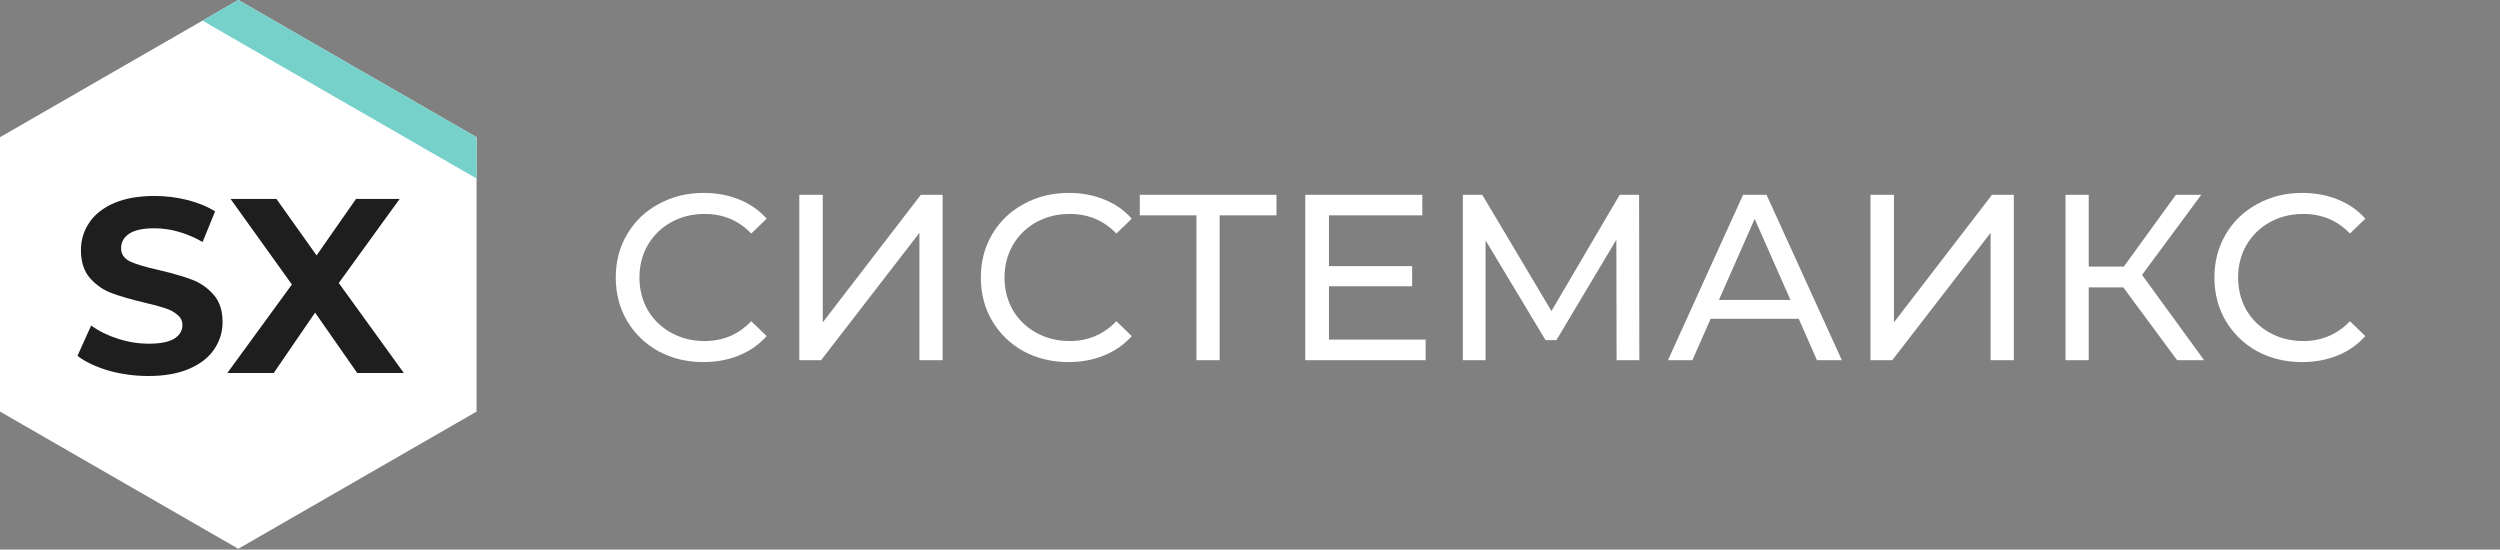
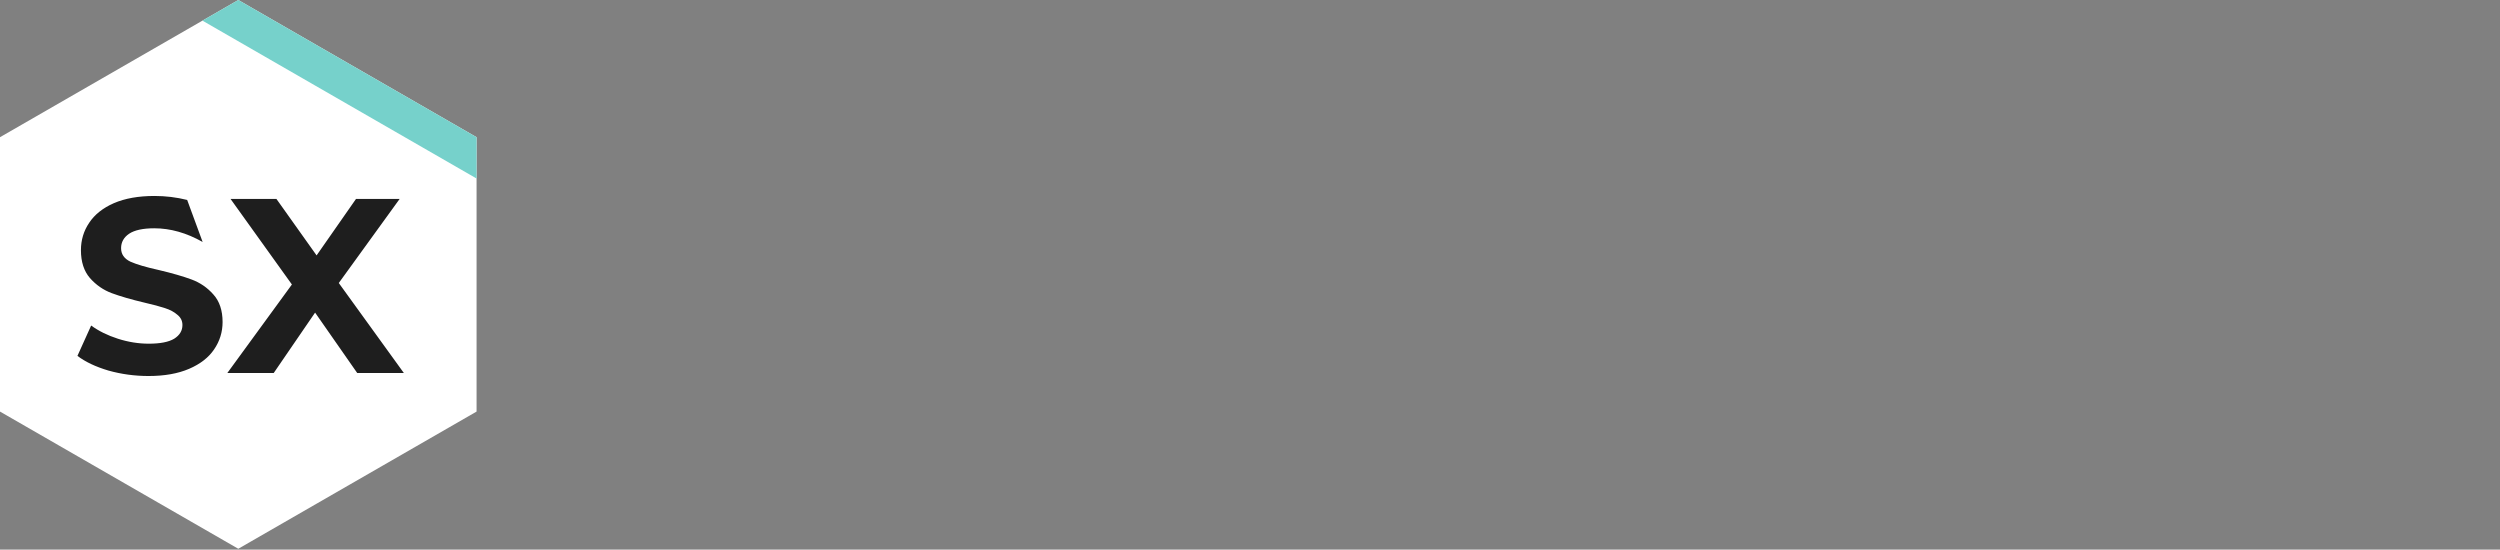
<svg xmlns="http://www.w3.org/2000/svg" width="373" height="82" viewBox="0 0 373 82" fill="none">
  <rect x="0" y="0" width="373" height="82" fill="#808080" stroke="none" />
  <path d="M71.104 61.407V20.469L35.552 0L0 20.469V61.407L35.552 81.876L71.104 61.407Z" fill="white" />
  <path d="M71.103 20.469V26.635L30.203 3.079L35.552 0L71.103 20.469Z" fill="#76D1CB" />
-   <path d="M22.159 56.101C20.1 56.101 18.103 55.829 16.168 55.285C14.258 54.716 12.72 53.986 11.555 53.096L13.601 48.569C14.717 49.385 16.044 50.041 17.582 50.535C19.12 51.03 20.658 51.278 22.196 51.278C23.907 51.278 25.172 51.03 25.991 50.535C26.81 50.016 27.219 49.336 27.219 48.495C27.219 47.877 26.971 47.369 26.475 46.974C26.003 46.553 25.383 46.219 24.614 45.972C23.87 45.724 22.853 45.452 21.563 45.155C19.579 44.685 17.954 44.215 16.689 43.745C15.424 43.276 14.333 42.521 13.415 41.482C12.522 40.443 12.076 39.058 12.076 37.327C12.076 35.818 12.485 34.457 13.303 33.245C14.122 32.008 15.35 31.031 16.987 30.314C18.649 29.596 20.671 29.238 23.052 29.238C24.714 29.238 26.338 29.436 27.926 29.831C29.513 30.227 30.902 30.796 32.093 31.538L30.233 36.102C27.826 34.742 25.421 34.061 23.015 34.061C21.328 34.061 20.075 34.334 19.257 34.878C18.463 35.422 18.066 36.139 18.066 37.03C18.066 37.92 18.525 38.588 19.443 39.033C20.385 39.454 21.811 39.874 23.721 40.295C25.706 40.765 27.331 41.235 28.596 41.705C29.861 42.175 30.94 42.917 31.833 43.931C32.75 44.945 33.209 46.318 33.209 48.05C33.209 49.534 32.788 50.894 31.944 52.131C31.126 53.343 29.885 54.308 28.224 55.025C26.561 55.742 24.54 56.101 22.159 56.101ZM53.3 55.656L47.012 46.64L40.836 55.656H33.915L43.552 42.447L34.399 29.683H41.245L47.235 38.106L53.114 29.683H59.625L50.547 42.224L60.258 55.656H53.3Z" fill="#1E1E1E" />
-   <path d="M104.949 54.021C102.475 54.021 100.237 53.48 98.234 52.4C96.254 51.295 94.699 49.791 93.568 47.888C92.437 45.961 91.871 43.799 91.871 41.402C91.871 39.005 92.437 36.855 93.568 34.951C94.699 33.024 96.266 31.52 98.269 30.439C100.272 29.335 102.51 28.783 104.985 28.783C106.917 28.783 108.684 29.112 110.287 29.77C111.889 30.404 113.256 31.356 114.387 32.625L112.089 34.846C110.228 32.895 107.907 31.92 105.126 31.92C103.288 31.92 101.627 32.331 100.142 33.154C98.658 33.976 97.491 35.116 96.643 36.573C95.818 38.006 95.406 39.616 95.406 41.402C95.406 43.188 95.818 44.809 96.643 46.266C97.491 47.7 98.658 48.828 100.142 49.65C101.627 50.472 103.288 50.884 105.126 50.884C107.883 50.884 110.204 49.897 112.089 47.923L114.387 50.144C113.256 51.413 111.877 52.376 110.251 53.034C108.649 53.692 106.882 54.021 104.949 54.021ZM119.257 29.065H122.756V48.099L137.39 29.065H140.641V53.739H137.177V34.74L122.509 53.739H119.257V29.065ZM159.419 54.021C156.945 54.021 154.706 53.48 152.703 52.4C150.724 51.295 149.169 49.791 148.037 47.888C146.906 45.961 146.341 43.799 146.341 41.402C146.341 39.005 146.906 36.855 148.037 34.951C149.169 33.024 150.736 31.52 152.739 30.439C154.742 29.335 156.98 28.783 159.454 28.783C161.387 28.783 163.154 29.112 164.756 29.77C166.359 30.404 167.726 31.356 168.857 32.625L166.559 34.846C164.697 32.895 162.376 31.92 159.596 31.92C157.758 31.92 156.096 32.331 154.612 33.154C153.127 33.976 151.961 35.116 151.113 36.573C150.288 38.006 149.875 39.616 149.875 41.402C149.875 43.188 150.288 44.809 151.113 46.266C151.961 47.7 153.127 48.828 154.612 49.65C156.096 50.472 157.758 50.884 159.596 50.884C162.353 50.884 164.674 49.897 166.559 47.923L168.857 50.144C167.726 51.413 166.347 52.376 164.721 53.034C163.119 53.692 161.351 54.021 159.419 54.021ZM190.452 32.131H181.969V53.739H178.505V32.131H170.057V29.065H190.452V32.131ZM212.704 50.672V53.739H194.748V29.065H212.209V32.131H198.282V39.71H210.689V42.706H198.282V50.672H212.704ZM241.195 53.739L241.16 35.762L232.217 50.743H230.591L221.648 35.868V53.739H218.255V29.065H221.153L231.475 46.407L241.655 29.065H244.553L244.588 53.739H241.195ZM268.373 47.57H255.224L252.502 53.739H248.861L260.066 29.065H263.566L274.806 53.739H271.095L268.373 47.57ZM267.136 44.751L261.798 32.66L256.461 44.751H267.136ZM279.075 29.065H282.575V48.099L297.208 29.065H300.46V53.739H296.996V34.74L282.327 53.739H279.075V29.065ZM316.8 42.882H311.639V53.739H308.175V29.065H311.639V39.78H316.87L324.647 29.065H328.429L319.592 41.014L328.853 53.739H324.823L316.8 42.882ZM343.47 54.021C340.995 54.021 338.757 53.48 336.754 52.4C334.774 51.295 333.219 49.791 332.088 47.888C330.957 45.961 330.391 43.799 330.391 41.402C330.391 39.005 330.957 36.855 332.088 34.951C333.219 33.024 334.787 31.52 336.789 30.439C338.793 29.335 341.031 28.783 343.505 28.783C345.438 28.783 347.205 29.112 348.807 29.77C350.411 30.404 351.776 31.356 352.907 32.625L350.61 34.846C348.749 32.895 346.428 31.92 343.646 31.92C341.808 31.92 340.147 32.331 338.662 33.154C337.178 33.976 336.011 35.116 335.163 36.573C334.339 38.006 333.926 39.616 333.926 41.402C333.926 43.188 334.339 44.809 335.163 46.266C336.011 47.7 337.178 48.828 338.662 49.65C340.147 50.472 341.808 50.884 343.646 50.884C346.403 50.884 348.725 49.897 350.61 47.923L352.907 50.144C351.776 51.413 350.397 52.376 348.772 53.034C347.17 53.692 345.402 54.021 343.47 54.021Z" fill="white" />
+   <path d="M22.159 56.101C20.1 56.101 18.103 55.829 16.168 55.285C14.258 54.716 12.72 53.986 11.555 53.096L13.601 48.569C14.717 49.385 16.044 50.041 17.582 50.535C19.12 51.03 20.658 51.278 22.196 51.278C23.907 51.278 25.172 51.03 25.991 50.535C26.81 50.016 27.219 49.336 27.219 48.495C27.219 47.877 26.971 47.369 26.475 46.974C26.003 46.553 25.383 46.219 24.614 45.972C23.87 45.724 22.853 45.452 21.563 45.155C19.579 44.685 17.954 44.215 16.689 43.745C15.424 43.276 14.333 42.521 13.415 41.482C12.522 40.443 12.076 39.058 12.076 37.327C12.076 35.818 12.485 34.457 13.303 33.245C14.122 32.008 15.35 31.031 16.987 30.314C18.649 29.596 20.671 29.238 23.052 29.238C24.714 29.238 26.338 29.436 27.926 29.831L30.233 36.102C27.826 34.742 25.421 34.061 23.015 34.061C21.328 34.061 20.075 34.334 19.257 34.878C18.463 35.422 18.066 36.139 18.066 37.03C18.066 37.92 18.525 38.588 19.443 39.033C20.385 39.454 21.811 39.874 23.721 40.295C25.706 40.765 27.331 41.235 28.596 41.705C29.861 42.175 30.94 42.917 31.833 43.931C32.75 44.945 33.209 46.318 33.209 48.05C33.209 49.534 32.788 50.894 31.944 52.131C31.126 53.343 29.885 54.308 28.224 55.025C26.561 55.742 24.54 56.101 22.159 56.101ZM53.3 55.656L47.012 46.64L40.836 55.656H33.915L43.552 42.447L34.399 29.683H41.245L47.235 38.106L53.114 29.683H59.625L50.547 42.224L60.258 55.656H53.3Z" fill="#1E1E1E" />
</svg>